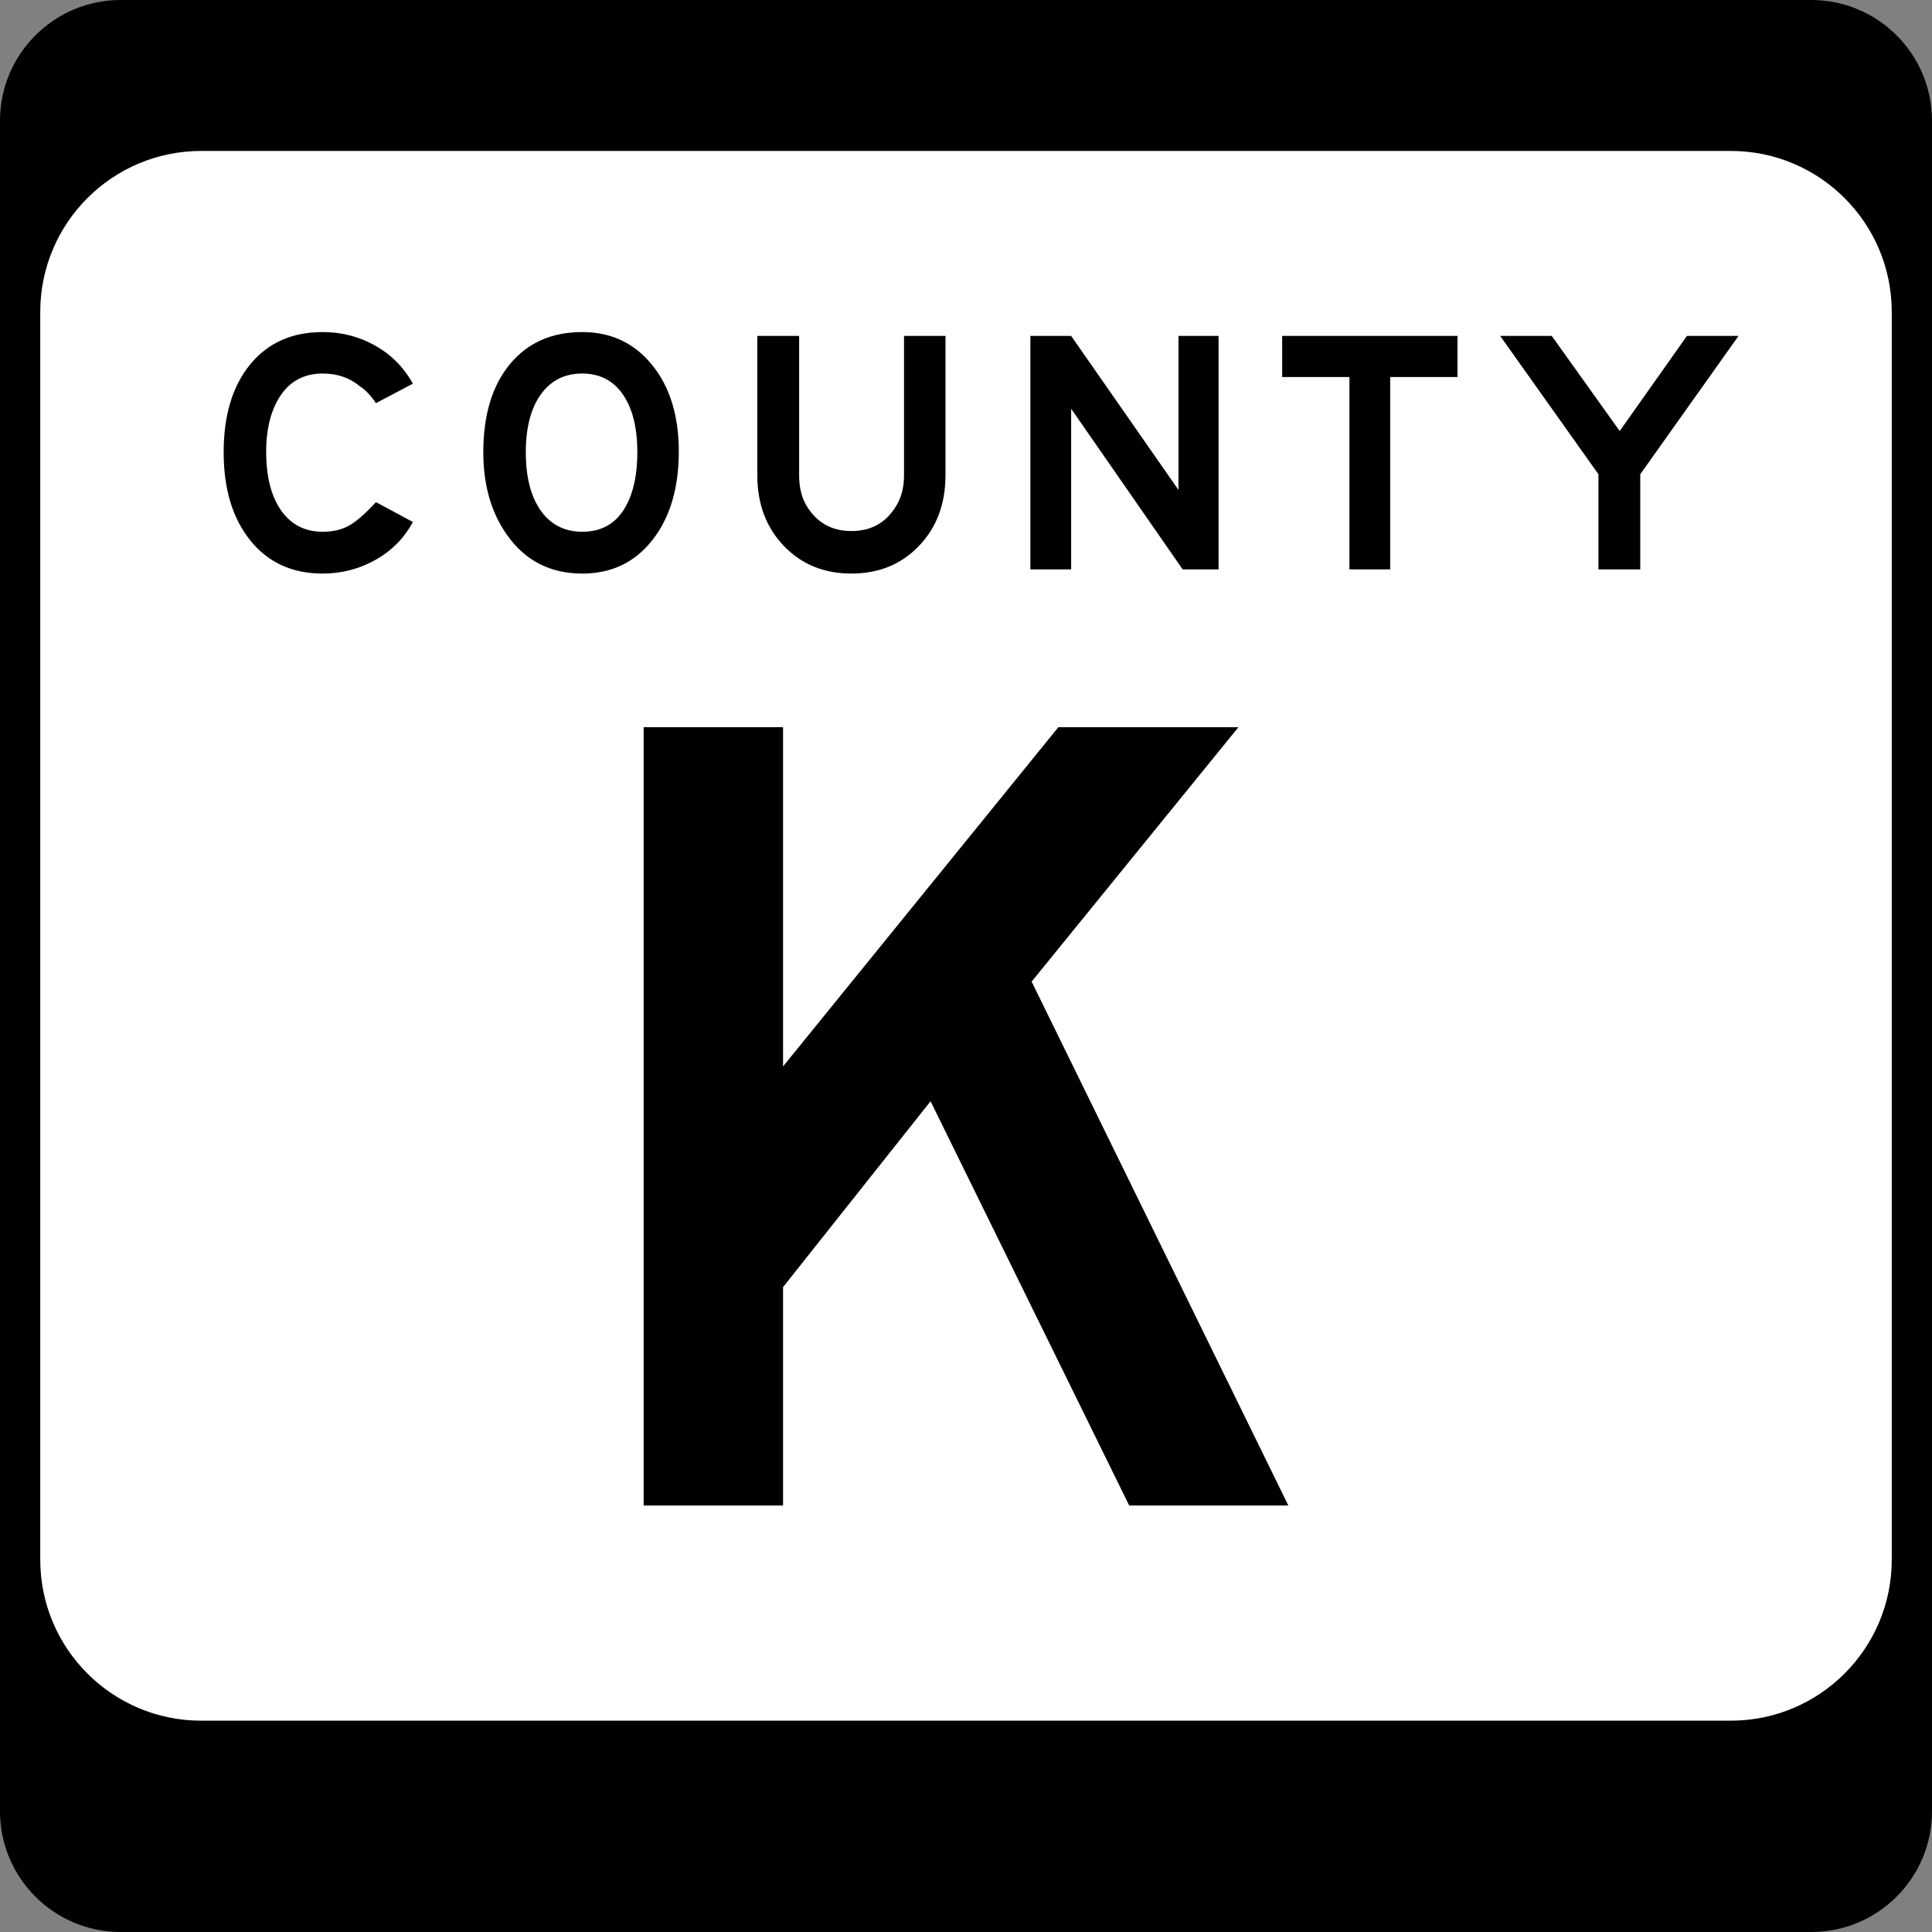
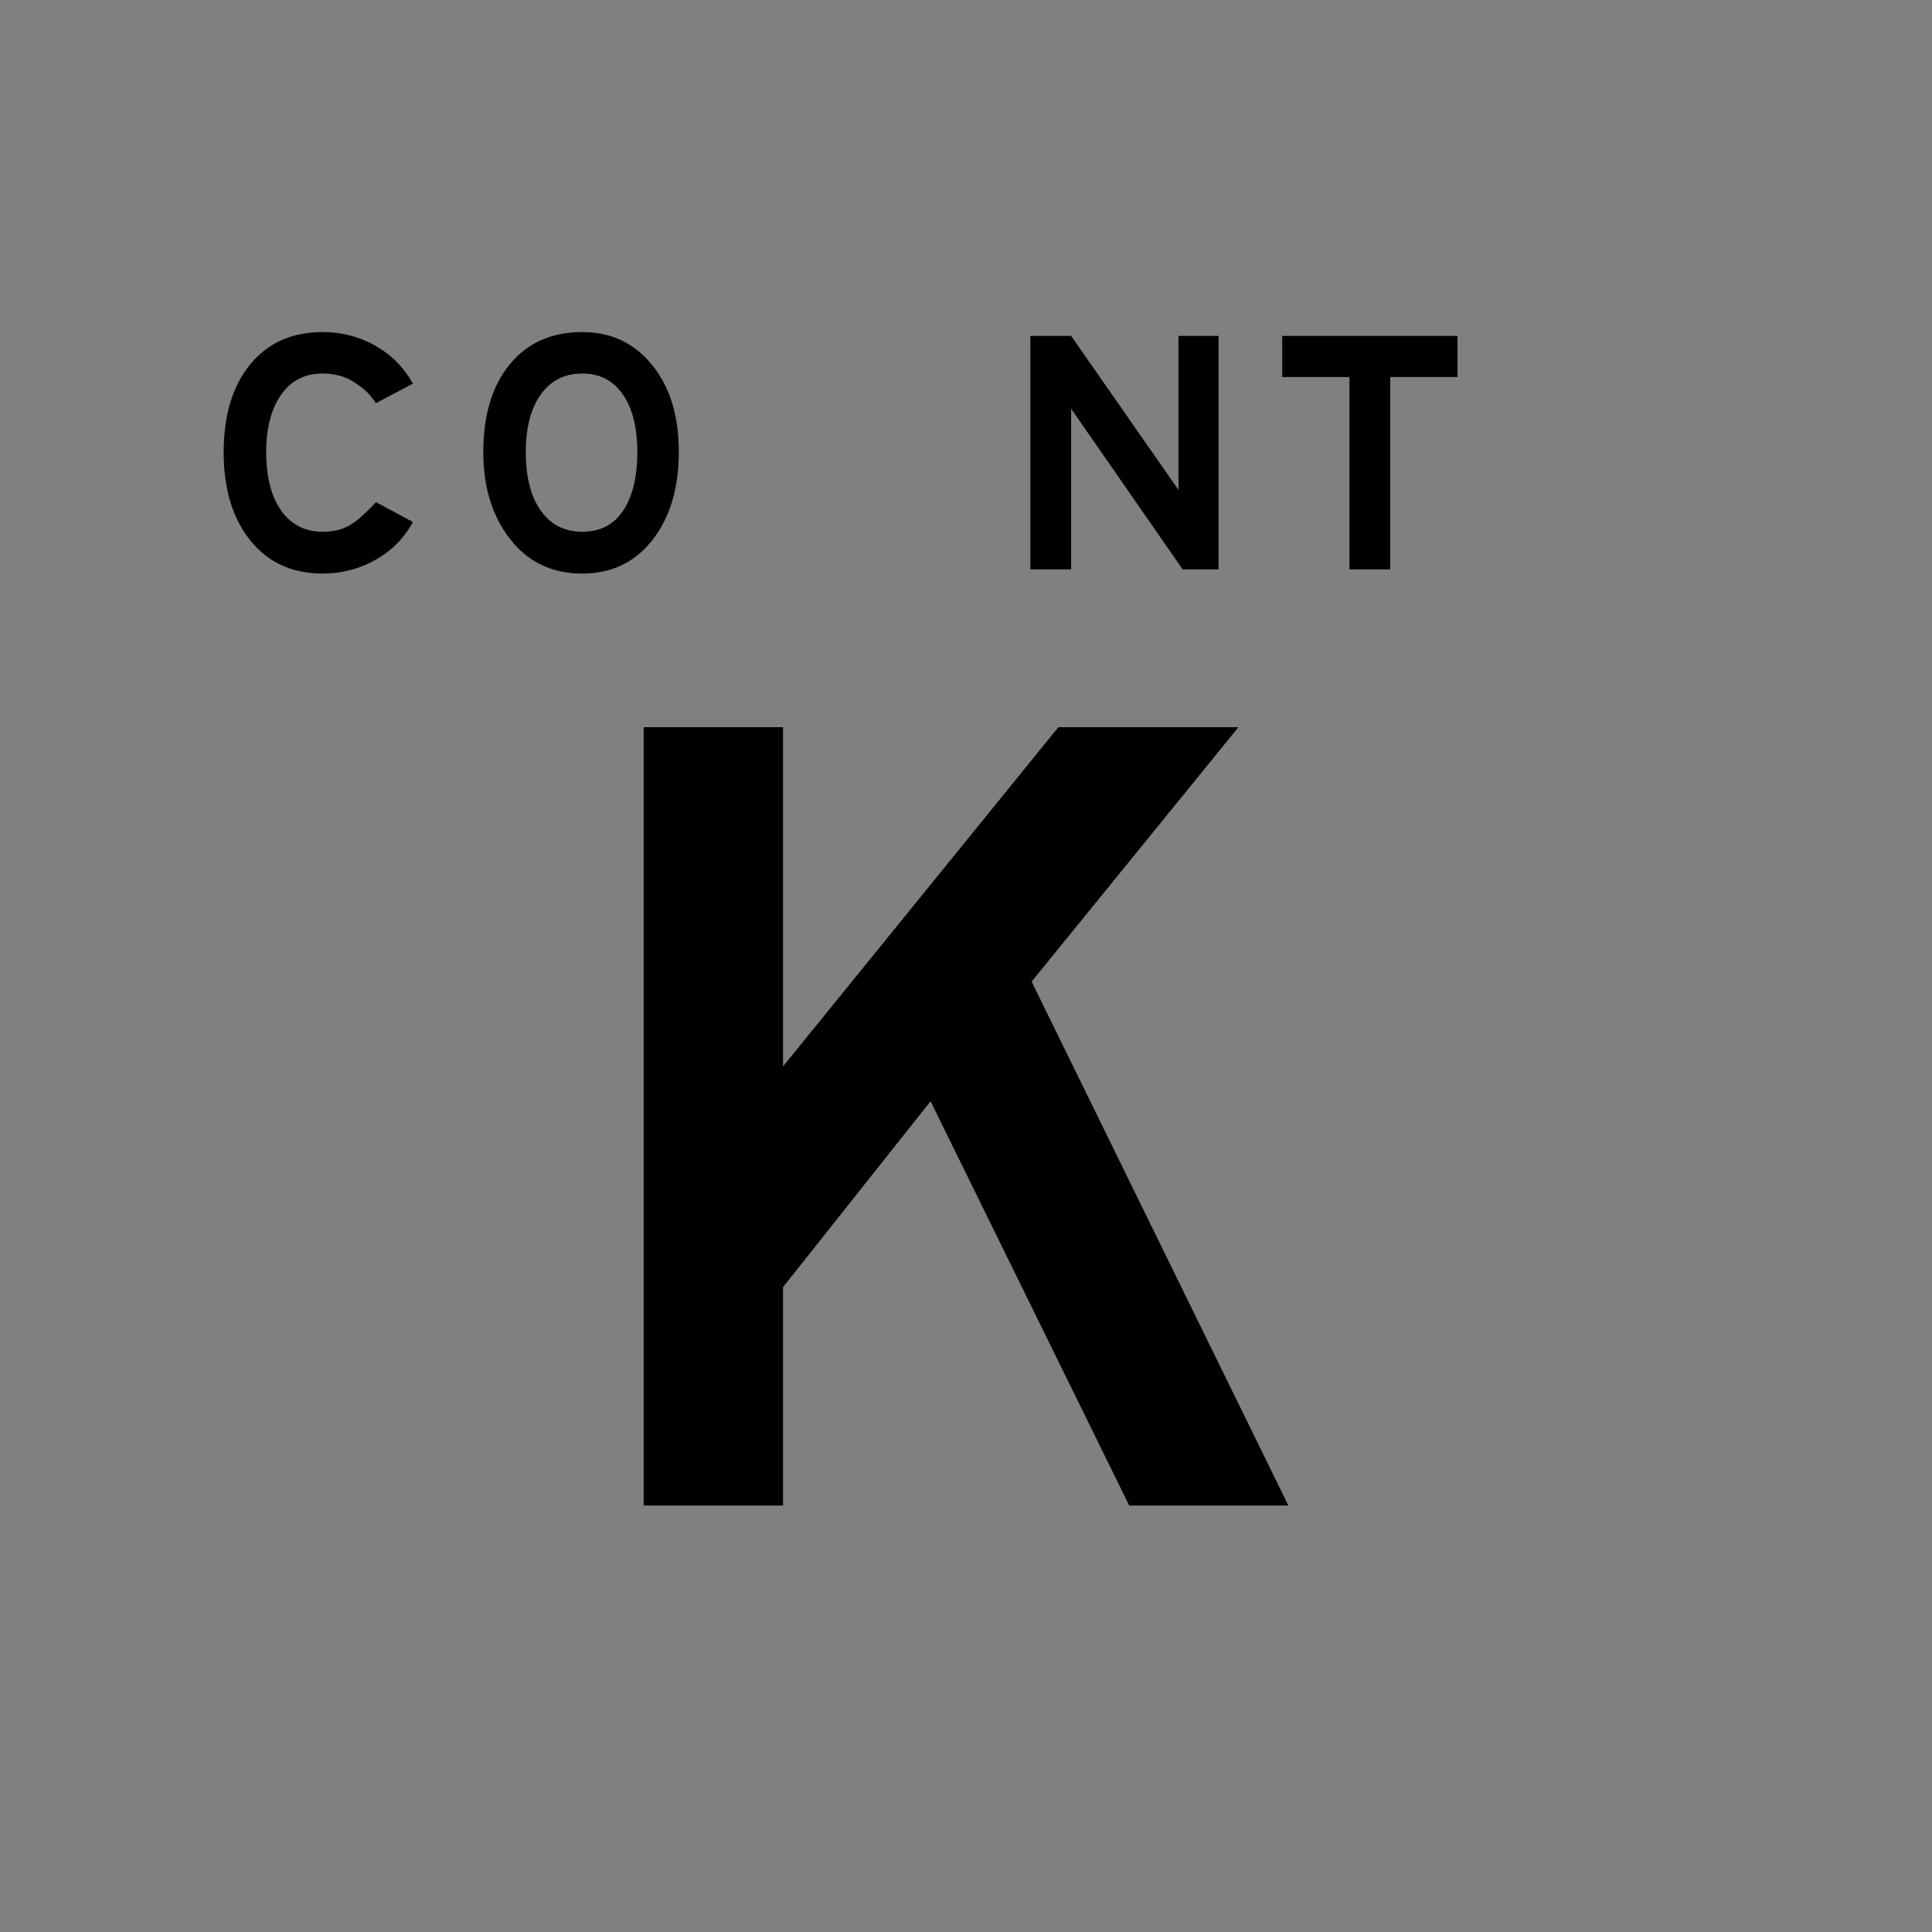
<svg xmlns="http://www.w3.org/2000/svg" version="1.1" id="Layer_1" width="384" height="384" viewBox="0 0 384 384" overflow="visible" enable-background="new 0 0 384 384" xml:space="preserve">
  <rect x="0" y="0" width="384" height="384" fill="#808080" stroke="none" />
  <g>
    <g>
-       <path d="M0,24C0,10.745,10.745,0,24,0h336c13.255,0,24,10.745,24,24v336c0,13.255-10.745,24-24,24H24    c-13.255,0-24-10.745-24-24V24L0,24z" />
      <path d="M192,192" />
    </g>
    <g>
-       <path fill="#FFFFFF" d="M8,62c0-17.673,14.327-32,32-32h304c17.674,0,32,14.327,32,32v248    c0,17.674-14.326,32-32,32H40c-17.673,0-32-14.326-32-32V62L8,62z" />
      <path fill="#FFFFFF" d="M192,186" />
    </g>
    <g>
      <path fill-rule="evenodd" clip-rule="evenodd" d="M82.064,103.749    c-1.709,3.186-4.179,5.691-7.411,7.515C71.421,113.088,67.911,114,64.125,114    c-6.049,0-10.84-2.193-14.372-6.58c-3.533-4.387-5.299-10.228-5.299-17.524    c0-7.342,1.754-13.16,5.264-17.455C53.228,68.147,58.03,66,64.125,66    c3.786,0,7.272,0.9,10.459,2.701c3.186,1.801,5.68,4.317,7.48,7.55    l-7.342,3.879c-1.062-1.57-2.147-2.701-3.256-3.394    c-1.985-1.662-4.433-2.494-7.342-2.494c-3.879,0-6.811,1.686-8.797,5.057    c-1.616,2.771-2.424,6.257-2.424,10.459c0,4.987,0.993,8.889,2.979,11.706    c1.985,2.816,4.732,4.225,8.242,4.225c2.078,0,3.844-0.416,5.299-1.247    c1.454-0.831,3.221-2.378,5.299-4.641L82.064,103.749z" />
      <path fill-rule="evenodd" clip-rule="evenodd" d="M134.917,89.758c0,7.25-1.743,13.102-5.229,17.558    S121.549,114,115.731,114c-6.373,0-11.359-2.562-14.961-7.688    c-3.14-4.433-4.71-9.904-4.71-16.416c0-7.388,1.754-13.218,5.264-17.489    C104.833,68.136,109.636,66,115.731,66c5.726,0,10.354,2.182,13.887,6.545    C133.151,76.909,134.917,82.646,134.917,89.758z M126.675,89.896    c0-4.895-0.958-8.727-2.875-11.498s-4.606-4.156-8.069-4.156    c-3.51,0-6.257,1.386-8.243,4.156s-2.979,6.603-2.979,11.498    c0,4.941,0.993,8.808,2.979,11.602c1.986,2.793,4.733,4.19,8.243,4.19    c3.971,0,6.88-1.731,8.727-5.195C125.936,97.769,126.675,94.236,126.675,89.896z" />
-       <path fill-rule="evenodd" clip-rule="evenodd" d="M187.924,94.468c0,5.68-1.755,10.354-5.264,14.026    C179.15,112.165,174.671,114,169.223,114c-5.449,0-9.928-1.835-13.438-5.506    c-3.509-3.671-5.264-8.346-5.264-14.026V66.762h8.312v27.706    c0,2.354,0.484,4.363,1.454,6.026c2.032,3.371,5.011,5.056,8.936,5.056    c3.971,0,6.949-1.686,8.935-5.056c1.016-1.663,1.524-3.671,1.524-6.026V66.762    h8.242V94.468z" />
      <polygon fill-rule="evenodd" clip-rule="evenodd" points="242.197,113.169 235.062,113.169 212.898,81.238     212.898,113.169 204.794,113.169 204.794,66.762 212.898,66.762 234.231,97.376     234.231,66.762 242.197,66.762   " />
      <polygon fill-rule="evenodd" clip-rule="evenodd" points="289.682,74.935 276.314,74.935     276.314,113.169 268.211,113.169 268.211,74.935 254.842,74.935 254.842,66.762     289.682,66.762   " />
-       <polygon fill-rule="evenodd" clip-rule="evenodd" points="345.546,66.762 326.014,94.26     326.014,113.169 317.702,113.169 317.702,94.26 298.17,66.762 308.42,66.762     321.927,85.671 335.295,66.762   " />
    </g>
  </g>
  <polygon fill-rule="evenodd" clip-rule="evenodd" points="256.069,299.229 224.438,299.229   184.958,218.883 155.637,255.824 155.637,299.229 127.931,299.229 127.931,144.54   155.637,144.54 155.637,211.957 210.355,144.54 246.142,144.54 205.045,195.103 " />
</svg>